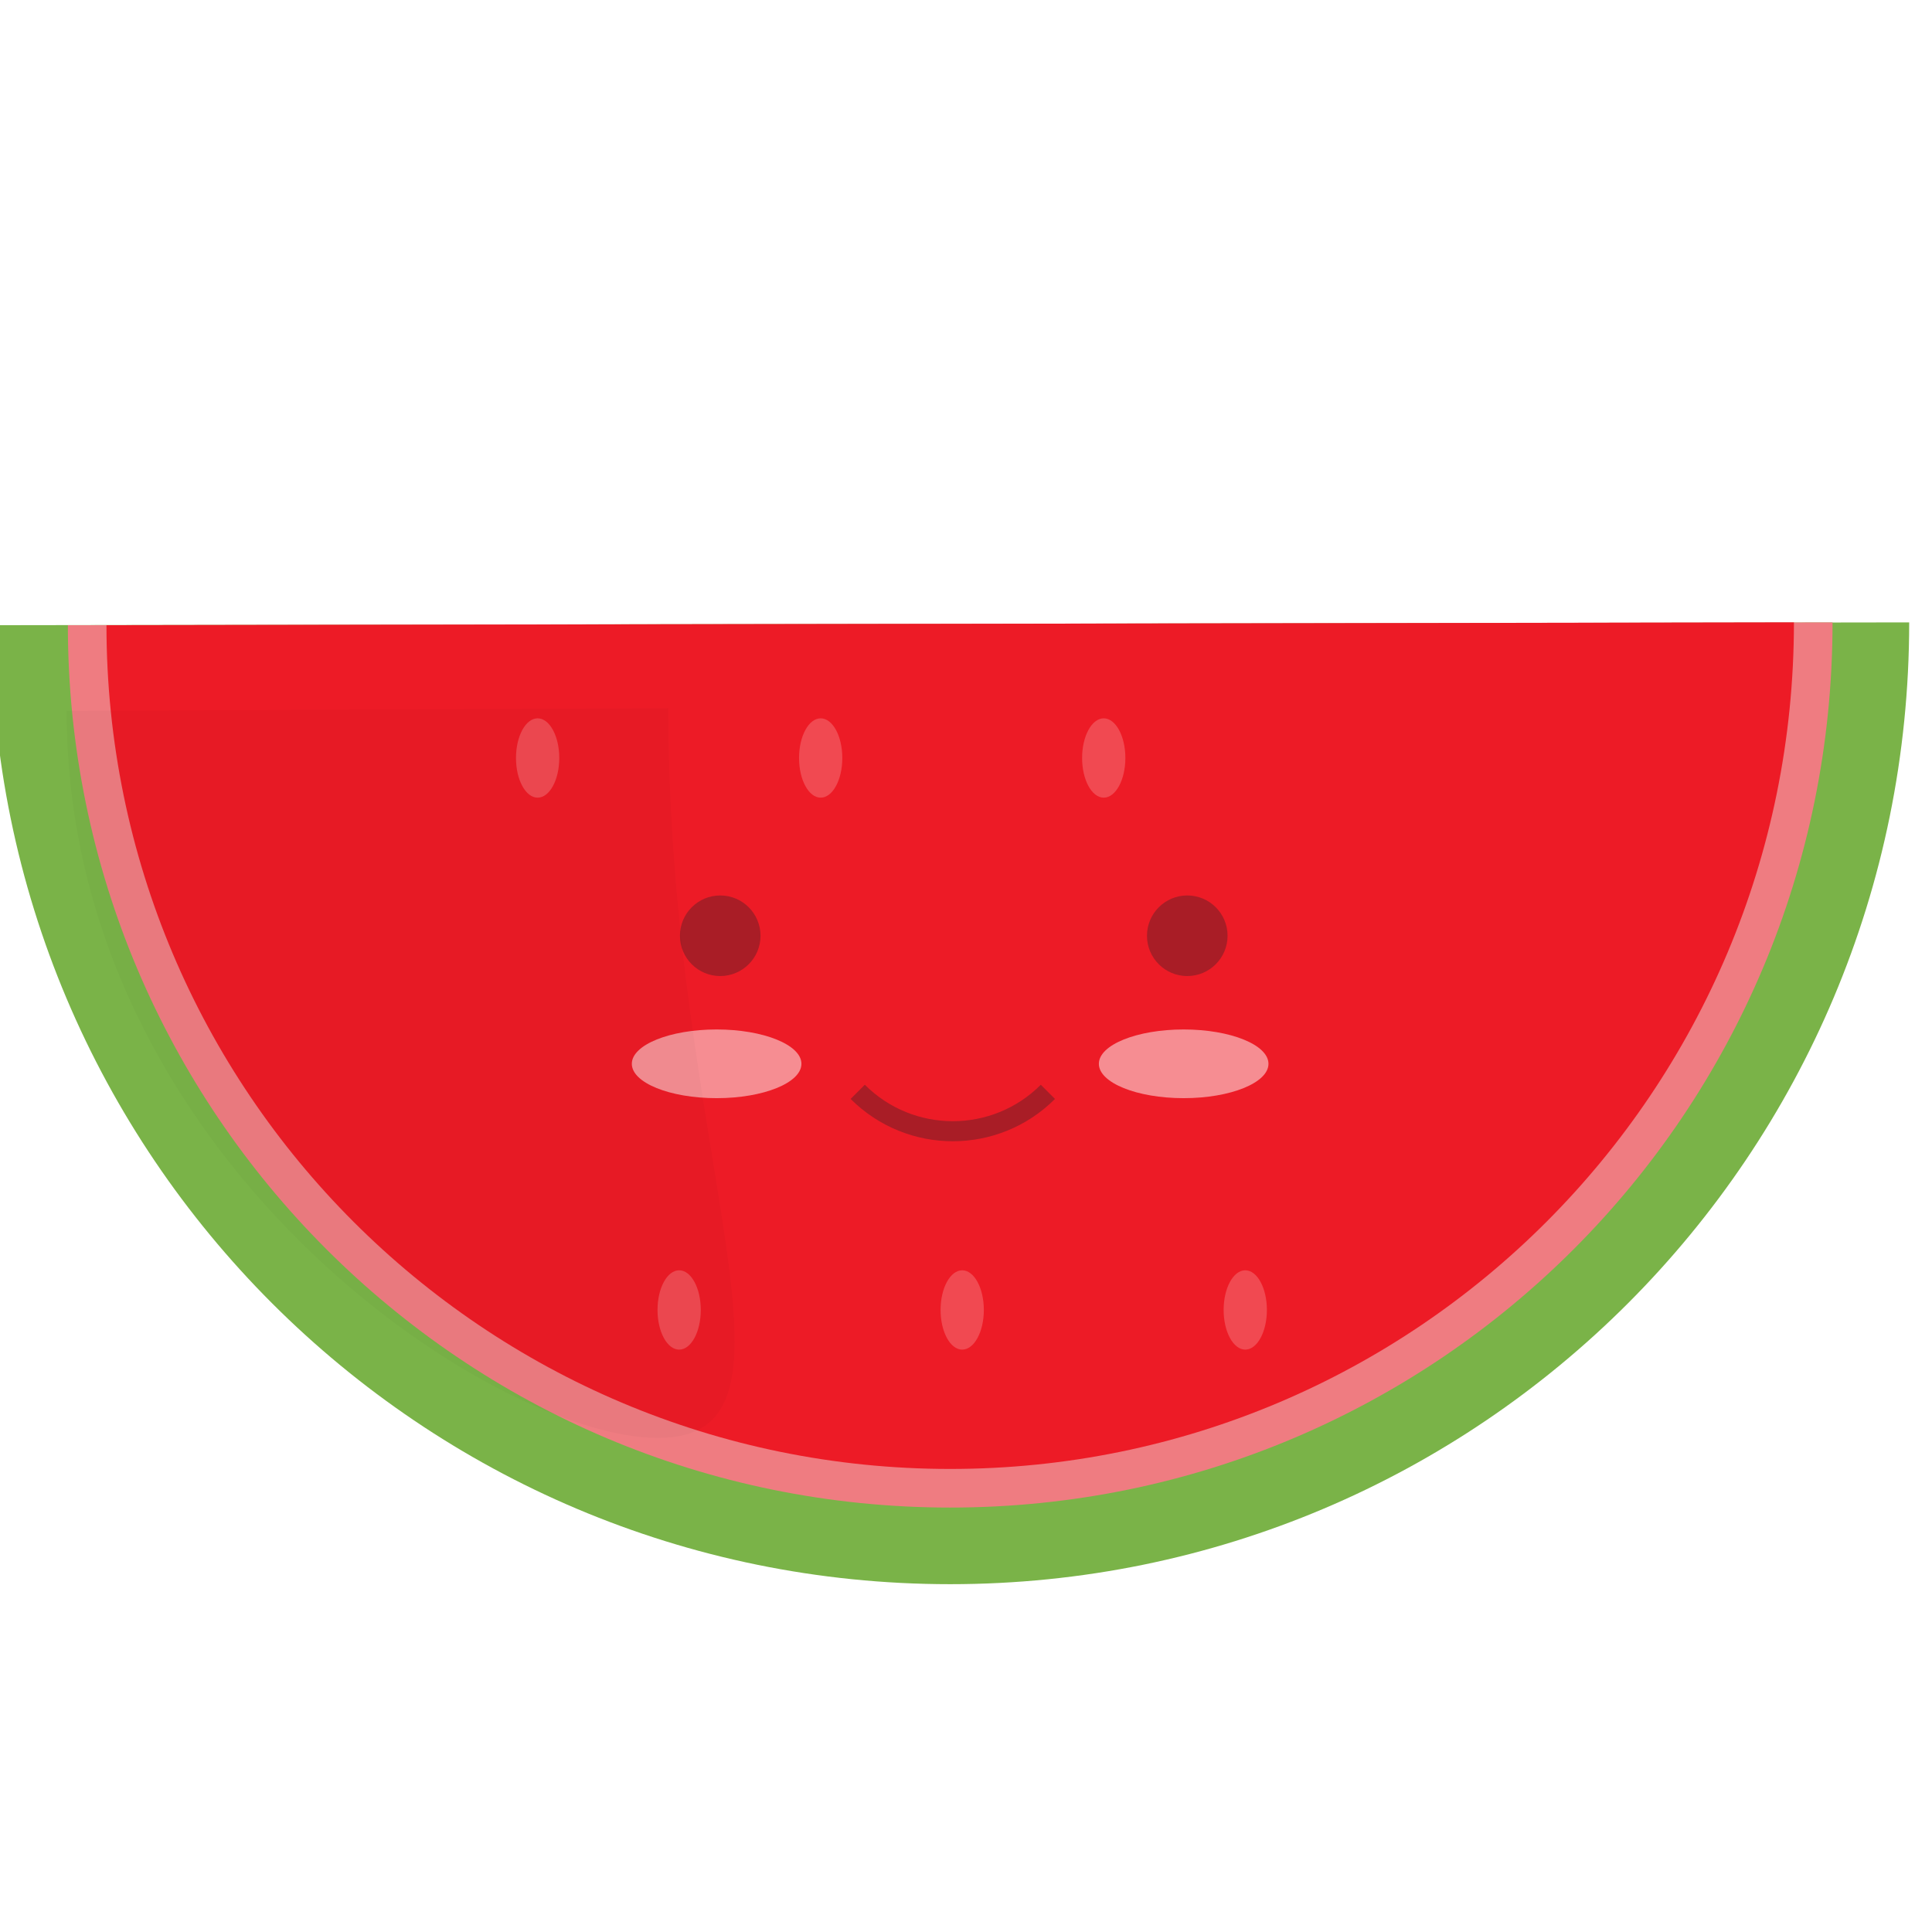
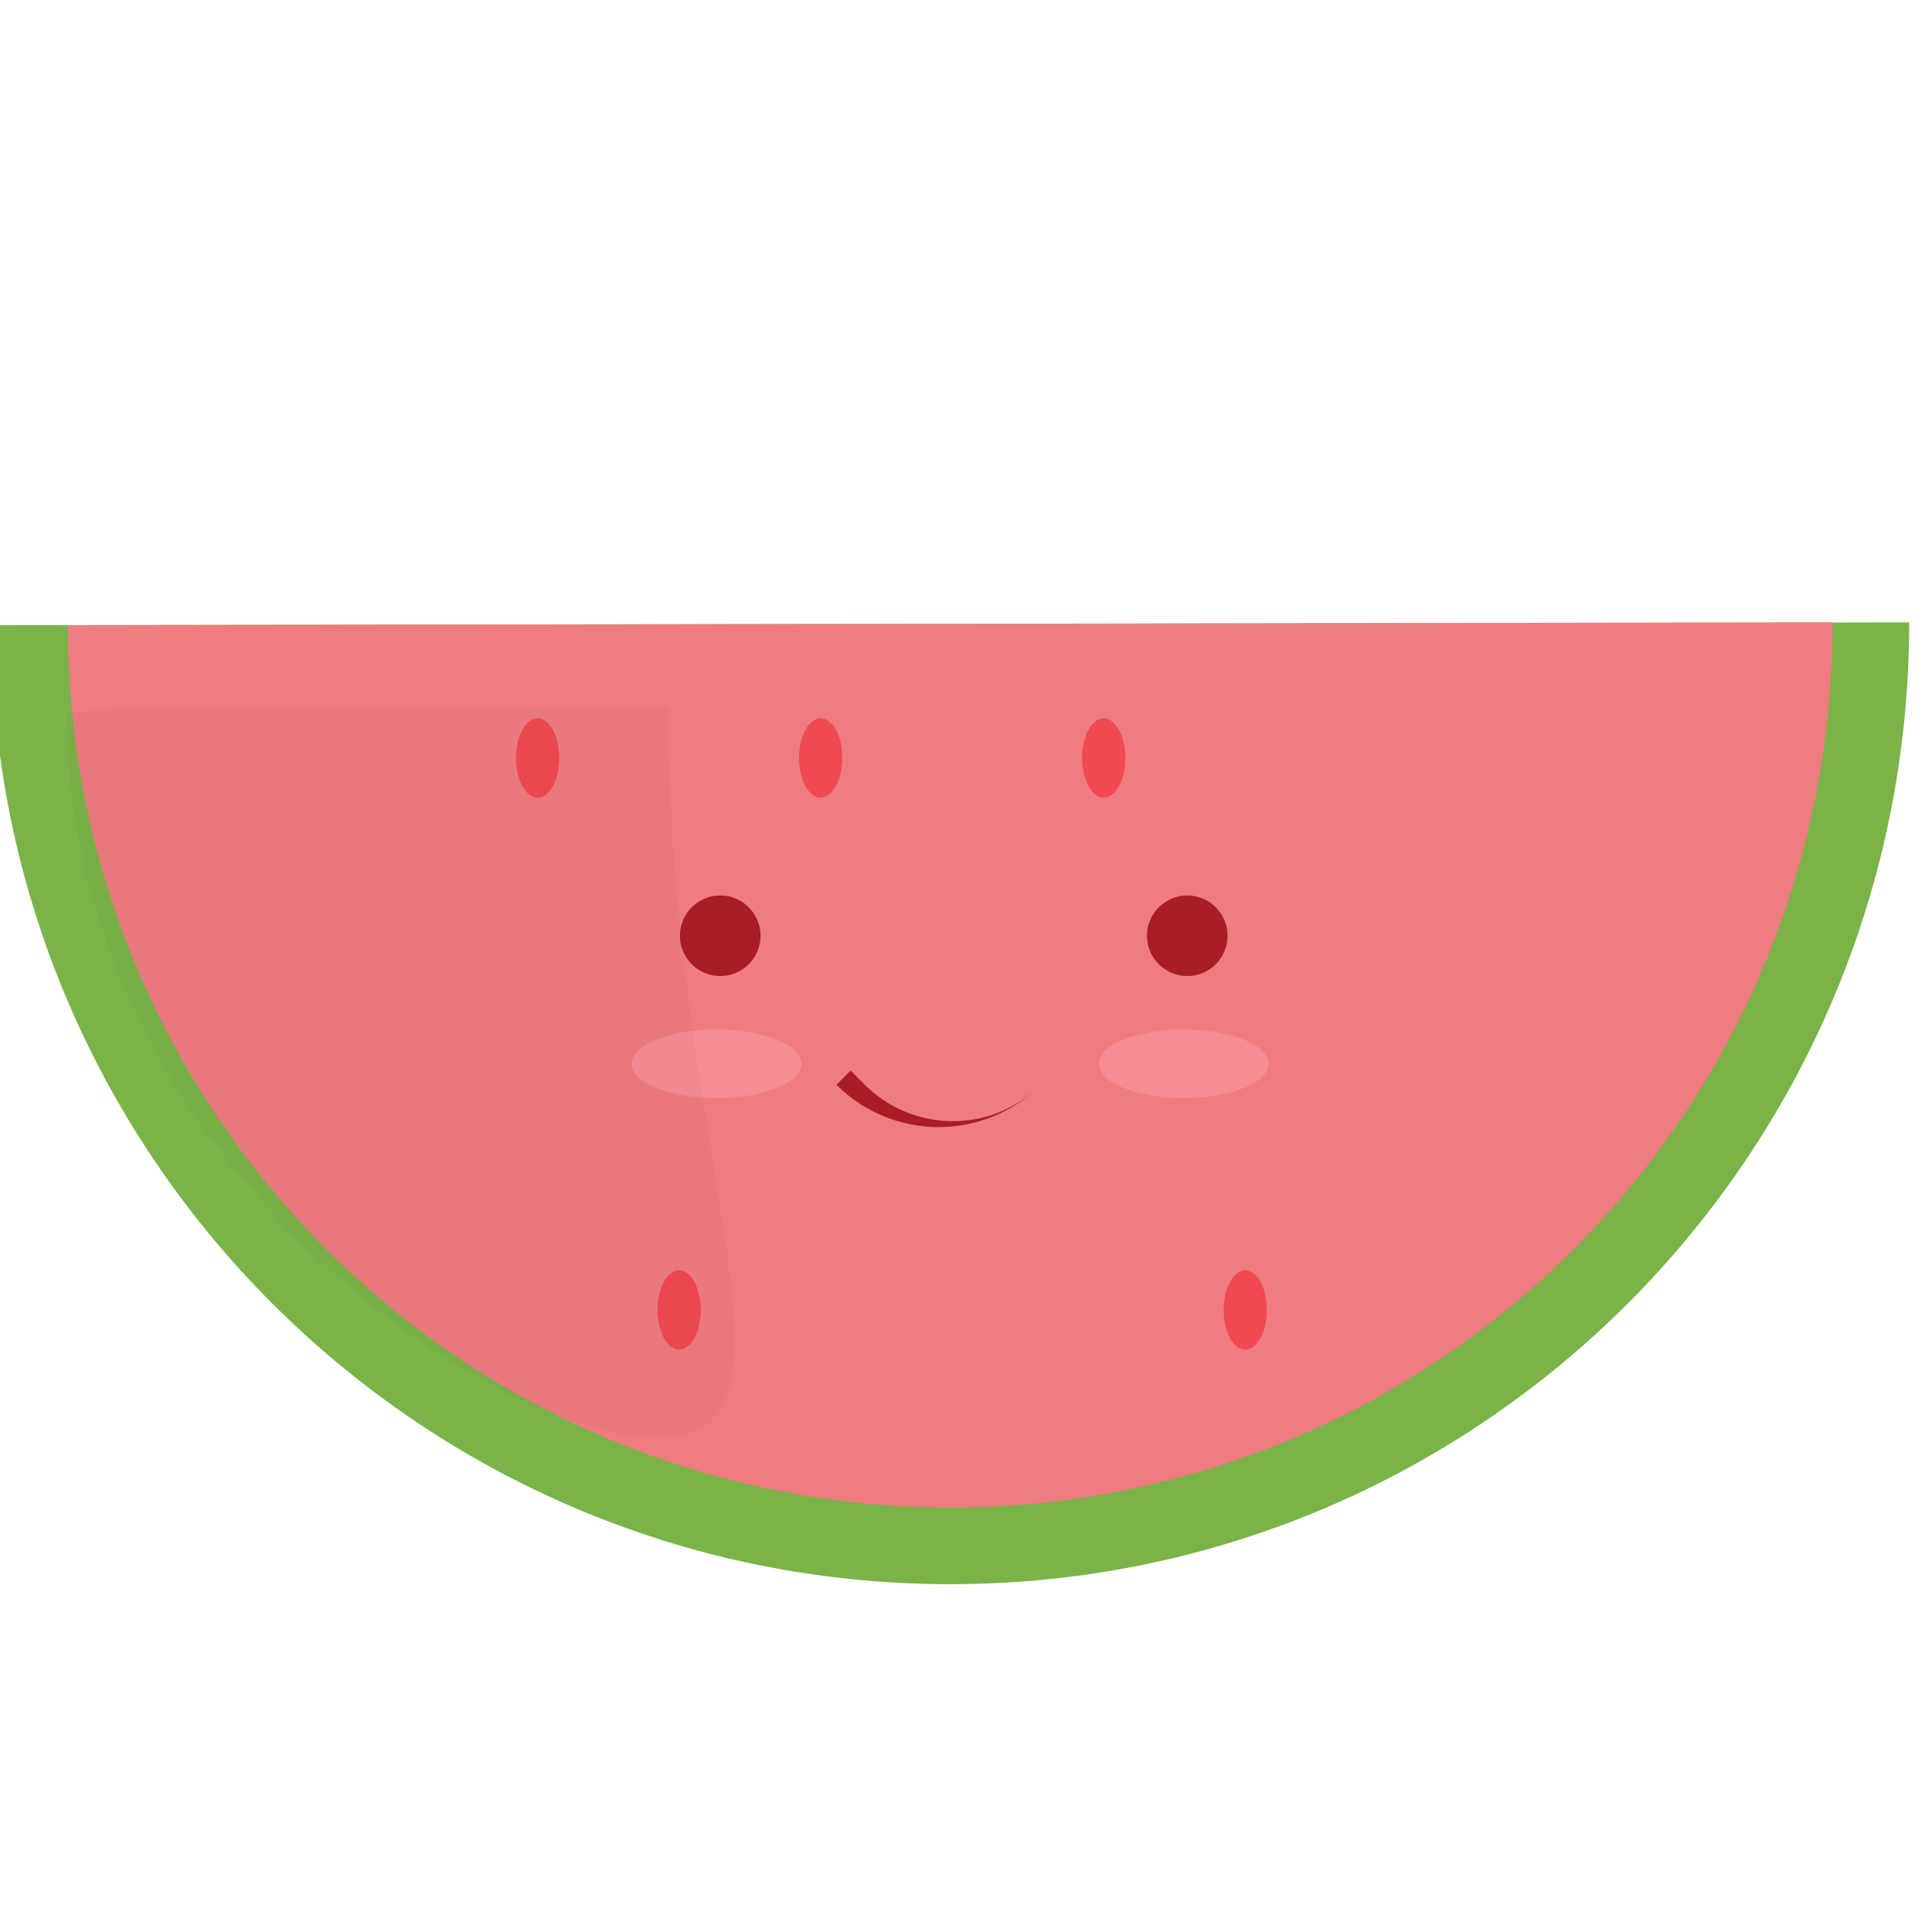
<svg xmlns="http://www.w3.org/2000/svg" xmlns:ns1="http://www.inkscape.org/namespaces/inkscape" xmlns:ns2="http://sodipodi.sourceforge.net/DTD/sodipodi-0.dtd" viewBox="0 0 708.66 708.66" id="svg2" version="1.1" ns1:version="0.91 r13725" ns2:docname="sandia.svg">
  <ns2:namedview pagecolor="#ffffff" bordercolor="#666666" borderopacity="1" objecttolerance="10" gridtolerance="10" guidetolerance="10" ns1:pageopacity="0" ns1:pageshadow="2" ns1:window-width="640" ns1:window-height="480" id="namedview45" showgrid="false" ns1:zoom="0.16" ns1:cx="354.32999" ns1:cy="354.32999" ns1:window-x="10" ns1:window-y="34" ns1:window-maximized="0" ns1:current-layer="svg2" />
  <defs id="defs4">
    <filter id="0" x="-.131" width="1.261" y="-.115" height="1.23" color-interpolation-filters="sRGB">
      <feGaussianBlur stdDeviation="4.366" id="feGaussianBlur7" />
    </filter>
  </defs>
  <g transform="matrix(4.153,0,0,4.153,-1892.133,-966.122)" id="g9">
    <path d="m 454.83,287.85 169.4,-0.247 c 0,47.03 -37.921,84.947 -84.7,84.947 -46.779,0 -84.7,-37.921 -84.7,-84.7" id="path11" ns1:connector-curvature="0" style="fill:#7ab348" />
    <path d="m 461.6,287.85 155.86,-0.247 c 0,43.29 -34.889,78.18 -77.929,78.18 -43.04,0 -77.93,-34.89 -77.93,-77.929" id="path13" ns1:connector-curvature="0" style="fill:#ef7c81" />
-     <path d="m 465,287.85 149.05,-0.247 c 0,41.41 -33.364,74.77 -74.52,74.77 -41.16,0 -74.52,-33.364 -74.52,-74.52" id="path15" ns1:connector-curvature="0" style="fill:#ed1b26" />
    <path d="m 511.41,326.59 c 0,-1.676 3.353,-3.034 7.49,-3.034 4.137,0 7.49,1.359 7.49,3.034 0,1.676 -3.353,3.034 -7.49,3.034 -4.136,0 -7.49,-1.359 -7.49,-3.034" id="path17" ns1:connector-curvature="0" style="fill:#f68d92" />
    <path d="m 515.66,315.28 c 0,-1.965 1.593,-3.559 3.558,-3.559 1.965,0 3.559,1.593 3.559,3.559 0,1.965 -1.593,3.559 -3.559,3.559 -1.965,0 -3.558,-1.593 -3.558,-3.559" id="path19" ns1:connector-curvature="0" style="fill:#a91d26" />
    <path d="m 552.66,326.59 c 0,-1.676 3.353,-3.034 7.49,-3.034 4.137,0 7.49,1.359 7.49,3.034 0,1.676 -3.353,3.034 -7.49,3.034 -4.136,0 -7.49,-1.359 -7.49,-3.034" id="path21" ns1:connector-curvature="0" style="fill:#f68d92" />
    <g id="g23" style="fill:#a91d26">
      <path d="m 556.91,315.28 c 0,-1.965 1.593,-3.559 3.558,-3.559 1.965,0 3.559,1.593 3.559,3.559 0,1.965 -1.593,3.559 -3.559,3.559 -1.965,0 -3.558,-1.593 -3.558,-3.559" id="path25" ns1:connector-curvature="0" />
-       <path d="m 531.99,328.44 c 4.292,4.292 11.25,4.292 15.542,0 l 1.253,1.253 c -4.984,4.983 -13.06,4.983 -18.05,0 l 1.253,-1.253" id="path27" ns1:connector-curvature="0" />
+       <path d="m 531.99,328.44 c 4.292,4.292 11.25,4.292 15.542,0 c -4.984,4.983 -13.06,4.983 -18.05,0 l 1.253,-1.253" id="path27" ns1:connector-curvature="0" />
    </g>
    <g id="g29" style="fill:#f14951">
      <path d="m 501.18,299.58 c 0,-1.935 0.855,-3.503 1.911,-3.503 1.055,0 1.911,1.568 1.911,3.503 0,1.935 -0.855,3.503 -1.911,3.503 -1.055,0 -1.911,-1.568 -1.911,-3.503" id="path31" ns1:connector-curvature="0" />
      <path d="m 526.18,299.58 c 0,-1.935 0.855,-3.503 1.911,-3.503 1.055,0 1.91,1.568 1.91,3.503 0,1.935 -0.855,3.503 -1.91,3.503 -1.055,0 -1.911,-1.568 -1.911,-3.503" id="path33" ns1:connector-curvature="0" />
      <path d="m 551.18,299.58 c 0,-1.935 0.855,-3.503 1.911,-3.503 1.055,0 1.91,1.568 1.91,3.503 0,1.935 -0.855,3.503 -1.91,3.503 -1.055,0 -1.911,-1.568 -1.911,-3.503" id="path35" ns1:connector-curvature="0" />
      <path d="m 513.68,348.33 c 0,-1.935 0.855,-3.503 1.911,-3.503 1.055,0 1.91,1.568 1.91,3.503 0,1.935 -0.855,3.503 -1.91,3.503 -1.055,0 -1.911,-1.568 -1.911,-3.503" id="path37" ns1:connector-curvature="0" />
-       <path d="m 538.68,348.33 c 0,-1.935 0.855,-3.503 1.911,-3.503 1.055,0 1.91,1.568 1.91,3.503 0,1.935 -0.855,3.503 -1.91,3.503 -1.055,0 -1.911,-1.568 -1.911,-3.503" id="path39" ns1:connector-curvature="0" />
      <path d="m 563.68,348.33 c 0,-1.935 0.855,-3.503 1.911,-3.503 1.055,0 1.91,1.568 1.91,3.503 0,1.935 -0.855,3.503 -1.91,3.503 -1.055,0 -1.911,-1.568 -1.911,-3.503" id="path41" ns1:connector-curvature="0" />
    </g>
    <path transform="matrix(0.735,0,0,0.708,229.94,46.31)" d="m 315.04,351.85 72.3,-0.334 c 0,55.933 18.724,91.03 -1.242,91.03 -19.966,0 -71.06,-35.1 -71.06,-90.7" id="path43" ns1:connector-curvature="0" style="opacity:0.159;filter:url(#0)" />
  </g>
</svg>